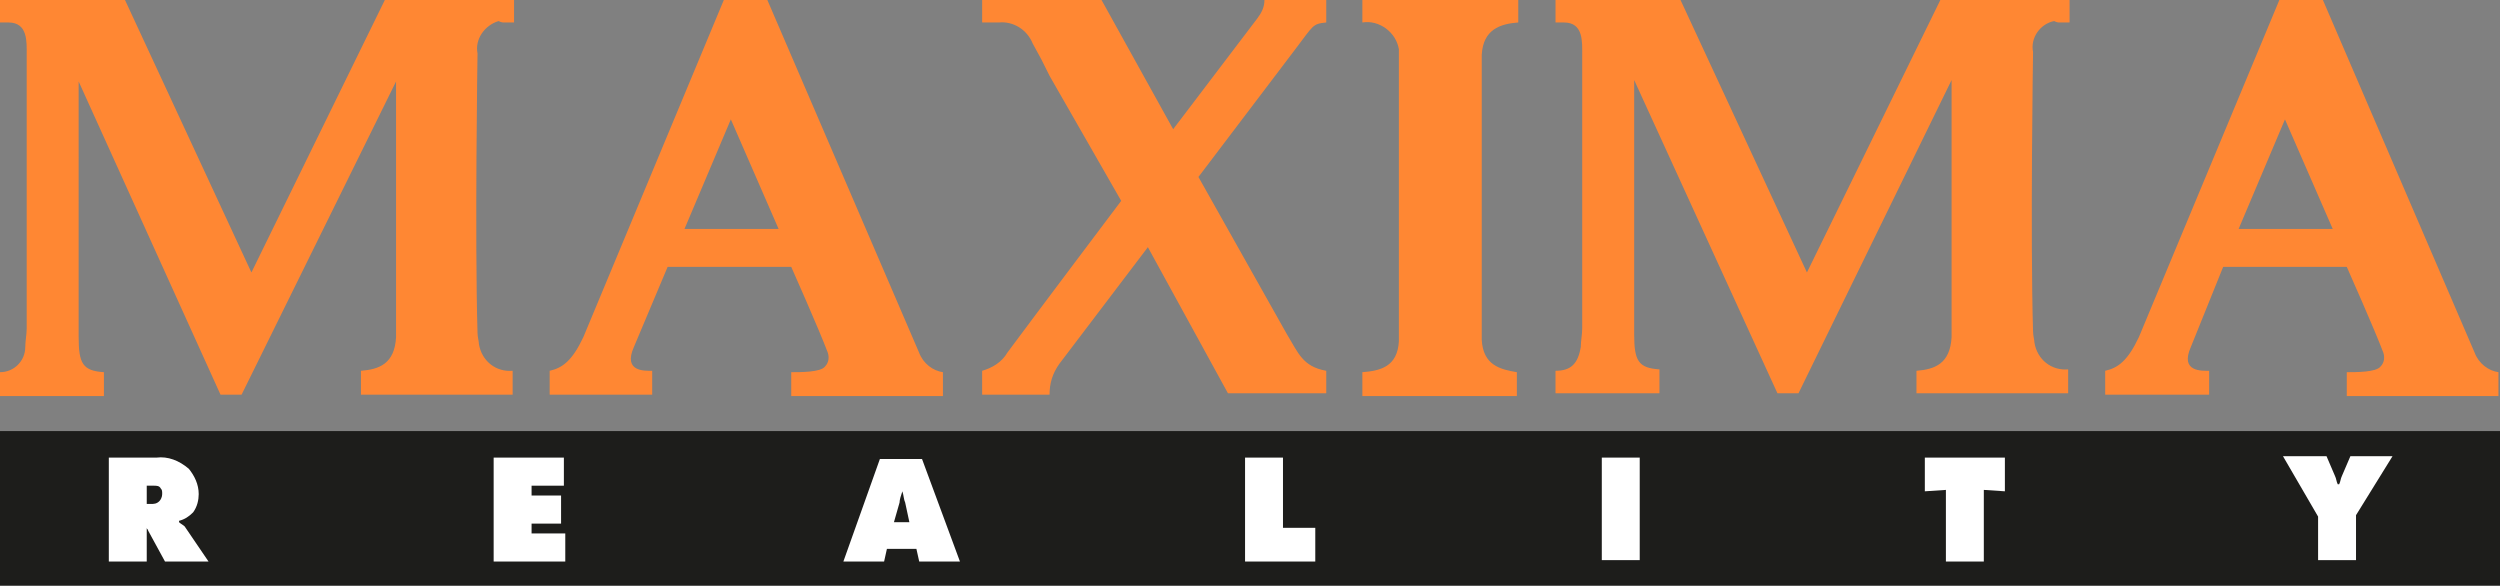
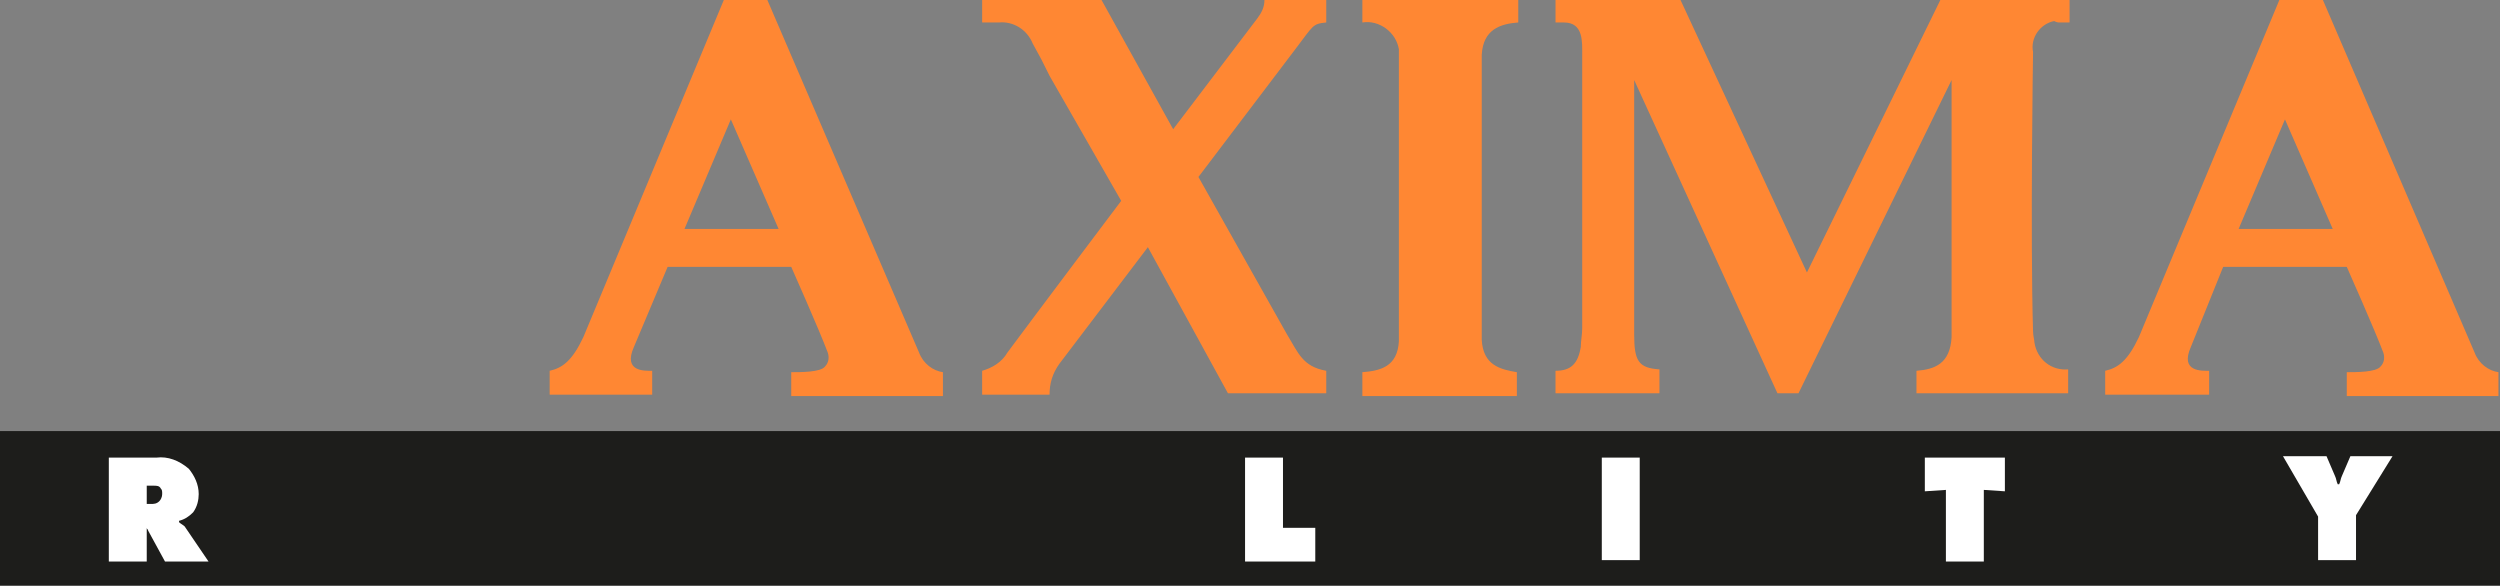
<svg xmlns="http://www.w3.org/2000/svg" version="1.1" id="logo_maxima" x="0px" y="0px" viewBox="0 0 178 41.7" style="enable-background:new 0 0 178 41.7;" xml:space="preserve">
  <rect x="0" y="0" width="178" height="41.7" fill="#808080" stroke="none" />
  <style type="text/css">
	.st0{fill:#FF8733;}
	.st1{fill:#FF8733;stroke:#1D1D1B;stroke-width:0.25;stroke-miterlimit:10;}
	.st2{fill:none;stroke:#1D1D1B;stroke-width:0.25;stroke-miterlimit:10;}
	.st3{fill:#1D1D1B;}
	.st4{fill:#FFFFFF;}
	.st5{fill:#F08439;}
</style>
  <g id="Group_3">
-     <path id="Path_29" class="st0" d="M35.9,1.6h0.7V0h-9.2l-9.5,19.4L8.9,0H0v1.6h0.6C2,1.6,1.9,3,1.9,3.9v19.5c0,0.4-0.1,0.9-0.1,1.3   c0,1-0.8,1.8-1.8,1.8v1.7h7.4v-1.7c-1.5-0.1-1.8-0.6-1.8-2.5V5.8l10.1,22.3h1.5L28.2,5.8V24c-0.1,1.9-1.2,2.3-2.5,2.4v1.7h10.8   v-1.7c-1.2,0.1-2.2-0.7-2.4-1.9c0-0.2-0.1-0.5-0.1-0.8c-0.2-6.8,0-19.9,0-19.9c-0.2-1,0.5-2,1.5-2.3C35.7,1.6,35.8,1.6,35.9,1.6z" />
-   </g>
+     </g>
  <g id="Group_4" transform="translate(39.136)">
    <path id="Path_30" class="st0" d="M26.3,25.1L15.5,0h-3.1l-10,24c-0.8,1.7-1.5,2.2-2.4,2.4v1.7h7.3v-1.7c-0.5,0-2.1,0.1-1.3-1.7   L8.4,19h8.8c0,0,2,4.5,2.6,6.1c0.1,0.3,0.1,0.7-0.2,1c-0.3,0.4-1.7,0.4-2.4,0.4v1.7h10.8v-1.7C27.3,26.4,26.6,25.9,26.3,25.1z    M9.6,16.3l3.3-7.8l3.4,7.8H9.6z" />
  </g>
  <g id="Group_5" transform="translate(69.829)">
    <path id="Path_31" class="st0" d="M24.6,26.4c-1.7-0.3-2-1.3-2.8-2.6l-6.3-11.2l6.9-9.1c1.3-1.7,1.2-1.8,2.2-1.9V0h-4.4   c0,0.5-0.2,0.9-0.5,1.3l-6,7.9L8.6,0H0.1v1.6h1.2c1-0.1,2,0.5,2.4,1.5l0.6,1.1l0.6,1.2l5.1,8.9c0,0-6.1,8.1-8.1,10.8   c-0.4,0.7-1.1,1.1-1.8,1.3v1.7h4.8c0-0.8,0.2-1.5,0.7-2.2l6.3-8.3L17.6,28h7L24.6,26.4L24.6,26.4z" />
  </g>
  <g id="Group_6" transform="translate(53.44 6.158)">
-     <path id="Path_32" class="st1" d="M0,0" />
-   </g>
+     </g>
  <path id="Path_33" class="st2" d="M60,24.5" />
  <g id="Group_8" transform="translate(0 30.693)">
    <rect id="Rectangle_38" y="0" class="st3" width="178" height="11" />
    <g id="Group_7" transform="translate(7.748 1.788)">
      <path id="Path_34" class="st4" d="M0,7.4V0.1h3.4C4.2,0,5,0.3,5.7,0.9C6.1,1.4,6.4,2,6.4,2.7C6.4,3.1,6.3,3.6,6,4    C5.7,4.3,5.4,4.5,5,4.6v0.1C5.1,4.8,5.3,4.9,5.4,5l1.7,2.5H4L2.8,5.3c0-0.1-0.1-0.1-0.1-0.2l0,0v2.4H0z M2.7,3.4H3    c0.2,0,0.4,0,0.6-0.2c0.1-0.1,0.2-0.3,0.2-0.5c0-0.2,0-0.3-0.1-0.4C3.6,2.1,3.4,2.1,3.2,2.1H2.7V3.4z" />
-       <path id="Path_35" class="st4" d="M27.4,7.4V0.1h5v2h-2.3v0.7h2.1v2h-2.1v0.7h2.4v2H27.4z" />
-       <path id="Path_36" class="st4" d="M55.4,6.6l-0.2,0.9h-2.9l2.6-7.3h3l2.7,7.3h-2.9l-0.2-0.9H55.4z M56.5,2.5L56.5,2.5    c-0.1,0.3-0.2,0.6-0.2,0.8l-0.4,1.4H57l-0.3-1.4C56.6,3.1,56.6,2.8,56.5,2.5L56.5,2.5z" />
      <path id="Path_37" class="st4" d="M80.9,7.4V0.1h2.7v5h2.3v2.4H80.9z" />
      <path id="Path_38" class="st4" d="M106.3,7.4V0.1h2.7v7.3L106.3,7.4z" />
      <path id="Path_39" class="st4" d="M130.8,7.4V2.4l-1.5,0.1V0.1h5.7v2.4l-1.5-0.1v5.1H130.8z" />
      <path id="Path_40" class="st4" d="M154.8,0h3.1l0.6,1.4c0.1,0.2,0.1,0.4,0.2,0.6h0.1c0.1-0.2,0.1-0.4,0.2-0.6l0.6-1.4h3L160,4.2    v3.2h-2.7V4.3L154.8,0z" />
    </g>
  </g>
  <path id="Path_41" class="st5" d="M76.4,25.4" />
  <path id="Path_42" class="st0" d="M91.5,4.4" />
  <path id="Path_43" class="st0" d="M105.5,24.2V3.9c0.1-1.8,1.3-2.2,2.6-2.3V0H97v1.6c1.2-0.2,2.4,0.7,2.6,1.9c0,0.1,0,0.3,0,0.4  v20.4c-0.1,1.8-1.3,2.1-2.6,2.2v1.7h11v-1.7C106.8,26.3,105.6,26,105.5,24.2z" />
  <g id="Group_9" transform="translate(110.753)">
    <path id="Path_44" class="st0" d="M35.9,1.6h0.7V0h-9.2l-9.5,19.4L8.9,0H0v1.6h0.6C2,1.6,1.9,3,1.9,3.9v19.5c0,0.4-0.1,0.9-0.1,1.3   c-0.2,1.2-0.7,1.7-1.8,1.7V28h7.4v-1.7c-1.5-0.1-1.8-0.6-1.8-2.5V5.7L15.8,28h1.5L28.2,5.7v18.3c-0.1,1.9-1.2,2.3-2.5,2.4V28h10.8   v-1.7c-1.2,0.1-2.2-0.7-2.4-1.9c0-0.2-0.1-0.5-0.1-0.8c-0.2-6.8,0-19.9,0-19.9c-0.2-1,0.5-2,1.5-2.2C35.7,1.6,35.8,1.6,35.9,1.6z" />
  </g>
  <g id="Group_10" transform="translate(149.89)">
    <path id="Path_45" class="st0" d="M26.3,25.1L15.5,0h-3.1l-10,24c-0.8,1.7-1.5,2.2-2.4,2.4v1.7h7.4v-1.7c-0.5,0-2.1,0.1-1.3-1.7   L8.4,19h8.8c0,0,2,4.5,2.6,6.1c0.1,0.3,0.1,0.7-0.2,1c-0.3,0.4-1.7,0.4-2.4,0.4v1.7h10.8v-1.7C27.3,26.4,26.6,25.9,26.3,25.1z    M9.5,16.3l3.3-7.8l3.4,7.8H9.5z" />
  </g>
  <g id="Group_11" transform="translate(164.094 6.158)">
    <path id="Path_46" class="st1" d="M0,0" />
  </g>
-   <path id="Path_47" class="st2" d="M170.7,24.5" />
</svg>